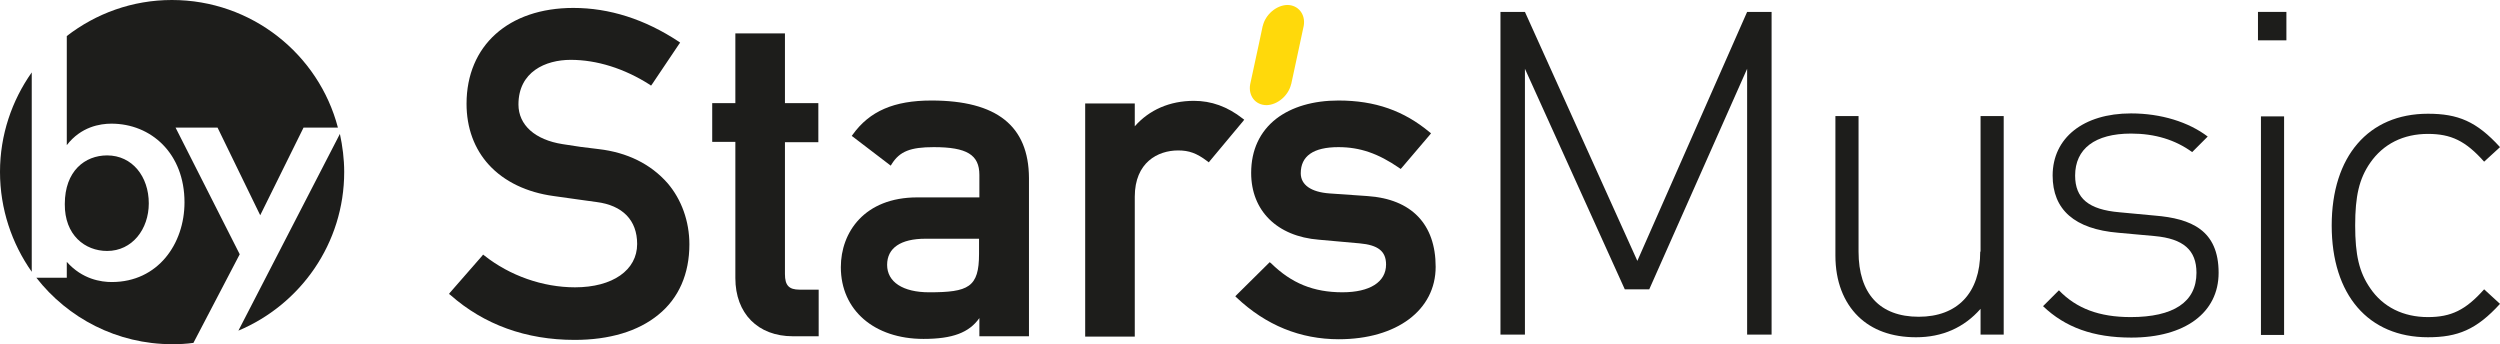
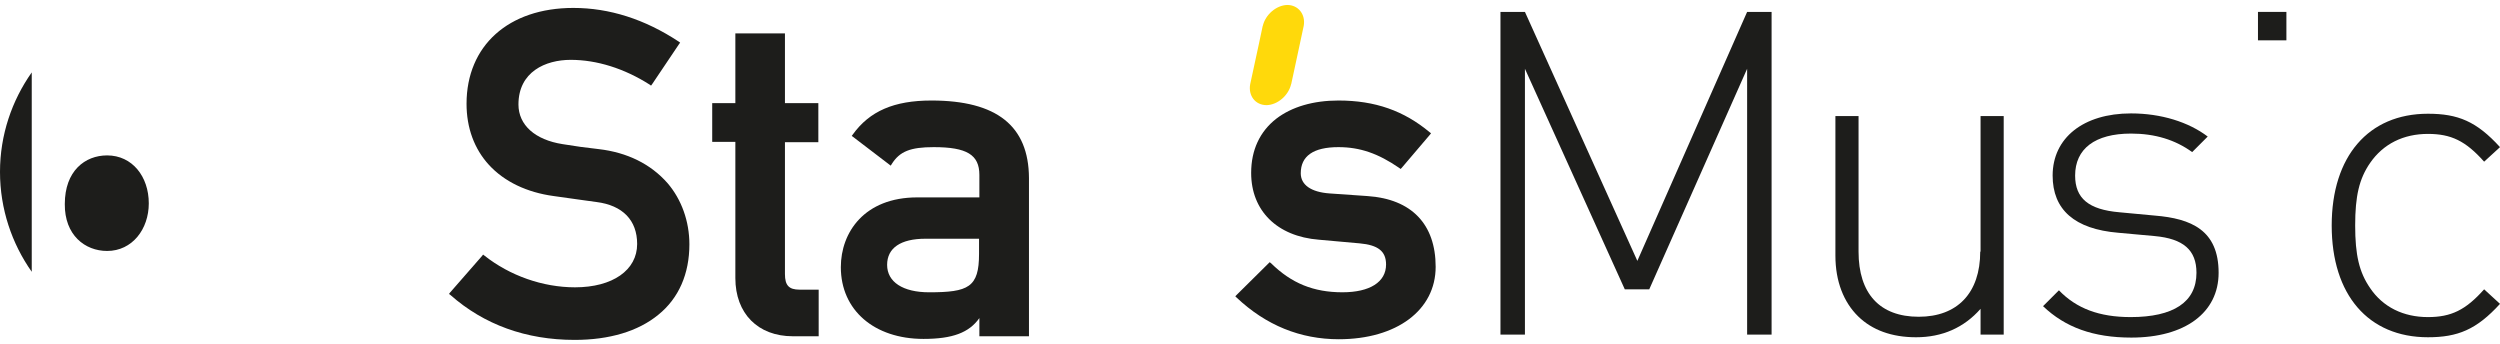
<svg xmlns="http://www.w3.org/2000/svg" version="1.1" id="Calque_1" x="0px" y="0px" viewBox="0 0 756.1 104.1" style="enable-background:new 0 0 756.1 104.1;" xml:space="preserve">
  <style type="text/css">
	.st0{fill:#1D1D1B;}
	.st1{fill:#FFD90B;}
</style>
  <g>
    <g>
      <path class="st0" d="M181.1,45.1c-3.7-0.4-7.3-0.9-10.9-1.5c-8.4-1.3-13.4-5.8-13.4-12c0-9.9,8.2-13.5,15.8-13.5    c7.9,0,16.2,2.6,23.9,7.5l0.4,0.3l0.3-0.4l8.2-12.2l0.3-0.4l-0.4-0.3c-10.3-6.8-21-10.2-31.9-10.2c-19.6,0-32.3,11.4-32.3,29    c0,7.2,2.3,13.6,6.8,18.5c4.6,5,11.4,8.3,19.6,9.4c0,0,5.7,0.8,5.7,0.8c2.4,0.3,4.7,0.7,7.2,1c7.9,1,12.3,5.5,12.3,12.7    c0,7.9-7.4,13.1-18.8,13.1c-9.7,0-19.7-3.5-27.4-9.6l-0.4-0.3l-0.3,0.4l-9.7,11.1l-0.3,0.4l0.4,0.3c10.2,9,22.9,13.6,37.6,13.6    c10.5,0,19.2-2.6,25.3-7.6c6.2-5,9.4-12.4,9.4-21.3c0-7-2.4-13.6-6.6-18.5C196.8,49.6,189.7,46.1,181.1,45.1z" />
      <path class="st0" d="M237.4,31.2V10.6v-0.5h-0.5h-14h-0.5v0.5v20.6h-6.5h-0.5v0.5l0,10.7v0.5h0.5h6.5v41.2    c0,10.7,6.8,17.6,17.4,17.6h7.3h0.5v-0.5V88.1v-0.5H247h-5.2c-3.2,0-4.4-1.3-4.4-4.7l0-39.9h9.6h0.5v-0.5V31.7v-0.5H247H237.4z" />
      <path class="st0" d="M296.1,72.2v4.6c0,10.1-3.2,11.6-15.1,11.6c-7.9,0-12.7-3.1-12.7-8.3c0-5.1,4.1-7.9,11.6-7.9H296.1z     M281.7,30.4c-11.3,0-18.7,3.2-23.8,10.3l-0.3,0.4l0.4,0.3l11,8.4l0.4,0.3l0.3-0.5c2.4-3.8,5.6-5.1,12.7-5.1    c10,0,13.8,2.3,13.8,8.4v6.8h-18.8c-16,0-23.1,10.6-23.1,21.1c0,13,10.1,21.7,25,21.7c8.8,0,13.8-1.9,16.9-6.3v5v0.5h0.5h14h0.5    v-0.5l0-47.4C311.1,38.1,301.5,30.4,281.7,30.4" />
-       <path class="st0" d="M376.3,36.2l-0.4-0.3c-4.7-3.7-9.6-5.4-14.8-5.4c-7.3,0-13.5,2.7-17.9,7.7v-6.4v-0.5h-0.5h-14h-0.5v0.5v69.5    v0.5h0.5h14h0.5v-0.5l0-41.8c0-10.4,7-14,13.1-14c3.3,0,5.6,0.8,8.9,3.3l0.4,0.3l0.3-0.4L376,36.6L376.3,36.2z" />
      <path class="st0" d="M413.6,59.3c0,0-11.5-0.8-11.5-0.8c-5.6-0.4-8.7-2.6-8.7-6.1c0-5.2,3.8-7.9,11.4-7.9c6.5,0,12,1.9,18.4,6.3    l0.4,0.3l0.3-0.3l8.6-10.1l0.3-0.4l-0.4-0.3c-7.8-6.5-16.5-9.6-27.6-9.6c-7.6,0-14.1,1.9-18.8,5.5c-5,3.9-7.6,9.5-7.6,16.4    c0,11.4,7.8,19.2,20.5,20.2c0,0,12.3,1.1,12.3,1.1c5.6,0.5,8,2.4,8,6.4c0,5.3-4.9,8.4-13.2,8.4c-8.7,0-15.4-2.7-21.6-8.8l-0.4-0.3    l-0.3,0.3l-9.7,9.6l-0.4,0.4l0.4,0.4c8.9,8.4,19.3,12.6,30.9,12.6c17.5,0,29.3-8.8,29.3-21.9C434.2,67.8,426.9,60.2,413.6,59.3z" />
      <polygon class="st0" points="495.2,78.9 461.2,3.6 453.8,3.6 453.8,101.2 461.2,101.2 461.2,20.8 491.4,87.5 498.8,87.5     528.4,20.8 528.4,101.2 535.8,101.2 535.8,3.6 528.4,3.6   " />
      <path class="st0" d="M598.9,76.1c0,12.5-6.9,19.7-18.6,19.7c-11.8,0-18.2-7-18.2-19.7v-41h-7l0,42.2c0,7.8,2.5,14.1,6.9,18.4    c4.2,4.1,10.1,6.3,17.5,6.3c7.9,0,14.5-2.9,19.5-8.6v7.8h7l0-66.1h-7V76.1z" />
      <path class="st0" d="M651.7,65.2l-10.7-1c-9.3-0.8-13.4-4.2-13.4-11.1c0-8.1,6-12.7,16.9-12.7c7.3,0,13.4,1.9,18.5,5.6l4.7-4.7    c-5.8-4.4-14.1-7-23.2-7c-14.4,0-23.7,7.4-23.7,18.8c0,10.3,6.6,16.2,19.9,17.3l11,1c8.6,0.8,12.6,4.2,12.6,11.1    c0,8.9-7,13.4-19.9,13.4c-9.5,0-16.4-2.6-21.7-8.1l-4.8,4.8c6.7,6.4,15.2,9.5,26.7,9.5c16.2,0,26.4-7.5,26.4-19.6    C671,69.6,662.7,66.1,651.7,65.2z" />
      <rect x="682.9" y="3.6" class="st0" width="8.6" height="8.6" />
-       <rect x="683.8" y="35.2" class="st0" width="7" height="66.1" />
      <path class="st0" d="M734.3,95.9c-7.4,0-13.6-3-17.5-8.8c-3.3-4.8-4.5-10-4.5-18.9c0-8.9,1.2-14.1,4.5-18.9    c4-5.8,10.1-8.8,17.5-8.8c7,0,11.4,2.1,17,8.4l4.8-4.4c-7.1-7.8-12.7-10.1-21.8-10.1c-18,0-29.1,12.9-29.1,33.8    c0,21,11.1,33.8,29.1,33.8c9,0,14.7-2.3,21.8-10.1l-4.8-4.4C745.7,93.8,741.3,95.9,734.3,95.9z" />
      <path class="st1" d="M389.3,1.5c-3.3,0.1-6.6,2.9-7.4,6.4V7.8l-1.1,5.2l-2.7,12.5c-0.6,3.4,1.5,6.3,5,6.3c3.3-0.1,6.6-2.9,7.4-6.4    v0.1l1.4-6.5l2.4-11.2C394.9,4.4,392.7,1.5,389.3,1.5z" />
    </g>
    <g>
-       <path class="st0" d="M72.5,76.9L53.1,38.6h12.7l12.9,26.5l13.1-26.5h10.4C96.4,16.4,76.1,0,52,0C40,0,29,4.1,20.2,10.9v33    c4.3-5.6,10.1-6.5,13.5-6.5c12,0,22.1,9,22.1,23.8c0,12.5-8,24.1-22,24.1c-3.2,0-8.9-0.8-13.6-6.1V84H11    c9.5,12.2,24.4,20.1,41.1,20.1c2.2,0,4.3-0.1,6.4-0.4L72.5,76.9z" />
      <path class="st0" d="M9.6,21.9C3.6,30.4,0,40.8,0,52s3.6,21.7,9.6,30.2V21.9z" />
      <path class="st0" d="M32.4,75.9C40,75.9,45,69.3,45,61.5c0-8.1-5-14.5-12.6-14.5c-6.7,0-12.8,4.7-12.8,14.7    C19.5,71.1,25.7,75.9,32.4,75.9z" />
-       <path class="st0" d="M102.8,40.5l-30.7,59.5c18.8-7.9,32-26.4,32-48C104.1,48.1,103.6,44.2,102.8,40.5z" />
    </g>
  </g>
</svg>